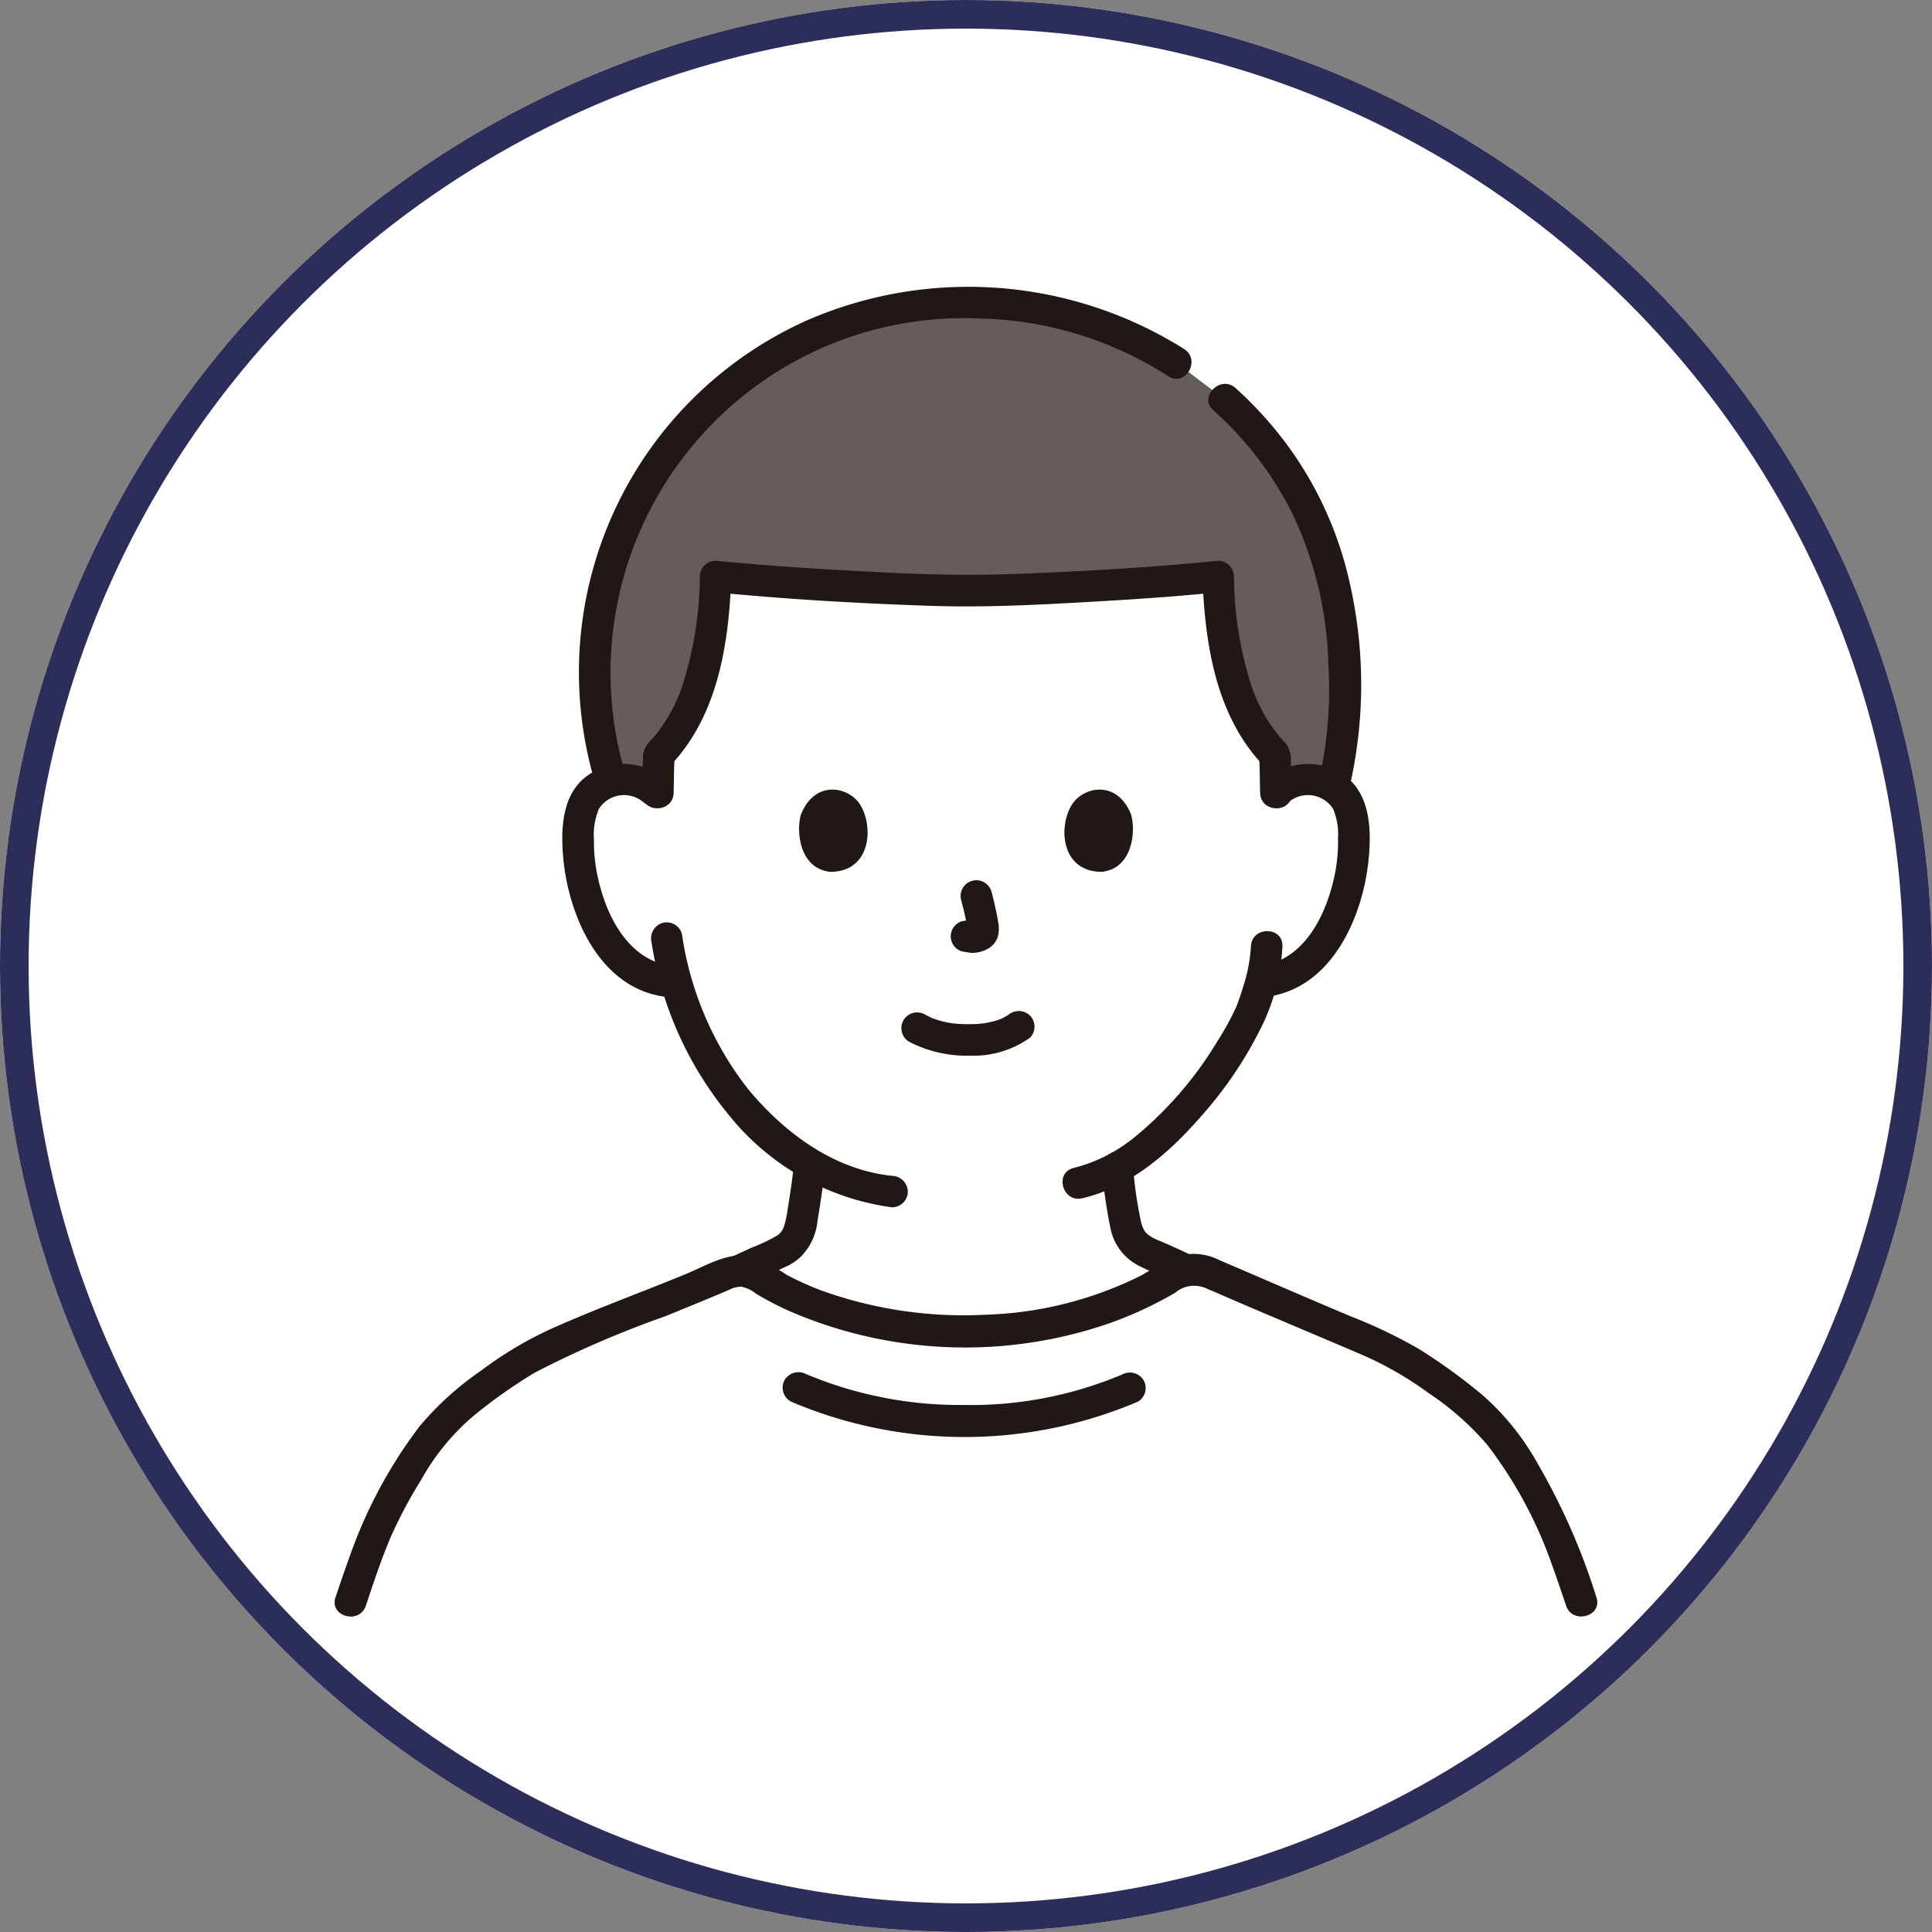
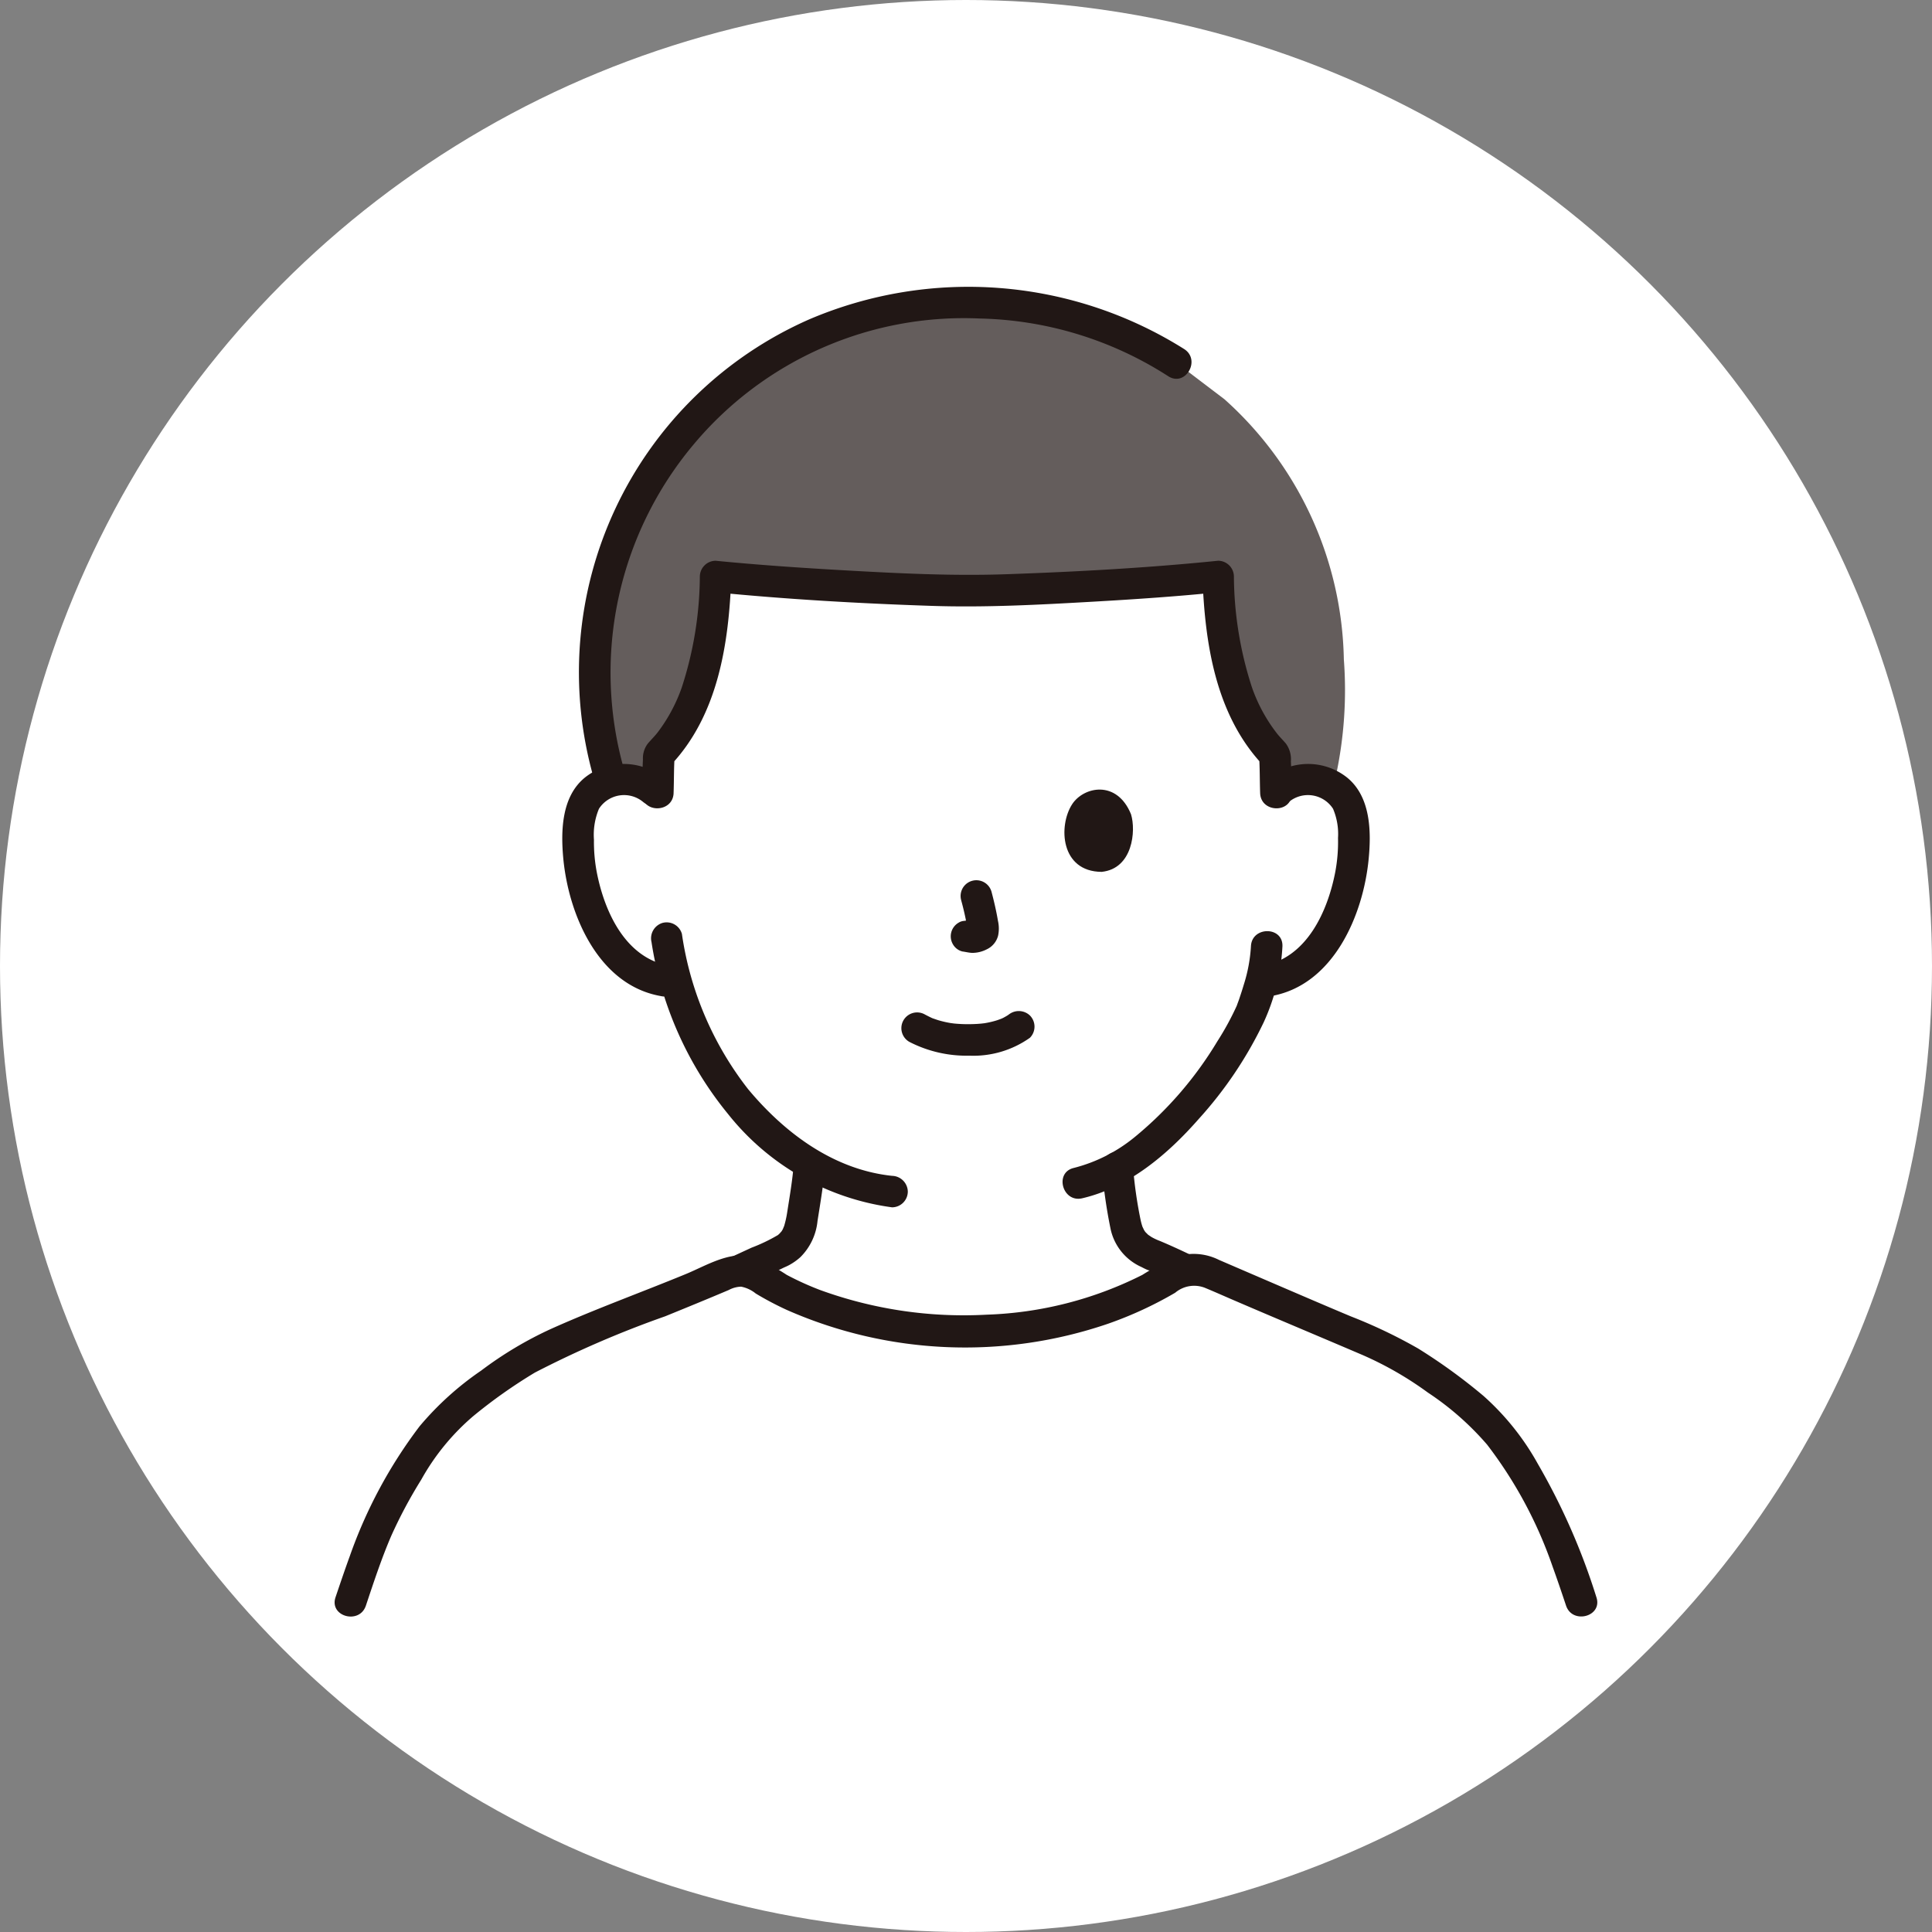
<svg xmlns="http://www.w3.org/2000/svg" width="135" height="135" viewBox="0 0 135 135">
  <rect x="0" y="0" width="135" height="135" fill="#808080" stroke="none" />
  <g id="グループ_1289" data-name="グループ 1289" transform="translate(-211 -6002)">
    <g id="楕円形_61" data-name="楕円形 61" transform="translate(211 6002)" fill="#fff" stroke="#2d2d5a" stroke-width="2">
      <circle cx="67.5" cy="67.5" r="67.5" stroke="none" />
-       <circle cx="67.5" cy="67.5" r="66.5" fill="none" />
    </g>
    <g id="グループ_1234" data-name="グループ 1234" transform="translate(-324.704 -626.435)">
      <path id="パス_6915" data-name="パス 6915" d="M309.145,267.518a3.247,3.247,0,0,1,2.6-.76,3.067,3.067,0,0,1,2.205,1.466,4.338,4.338,0,0,1,.454,1.744,12.989,12.989,0,0,1-1.325,6.887,8.258,8.258,0,0,1-2.135,2.8A5.471,5.471,0,0,1,308.4,280.8l-.436.068c-.209.782-.444,1.441-.559,1.79-.71,1.927-4.546,8.4-9.457,11.171.076.892.2,1.786.352,2.668.253,1.452.176,2.745,2.184,3.471.1.033,3.179,1.5,4.9,2.31,0,0-4.4,9.026-18.339,9.026-13.69,0-17.311-9.439-17.311-9.439,1.887-.864,4.043-1.87,4.12-1.9,2.013-.726,1.931-2.019,2.189-3.471.173-1,.3-1.909.377-2.911a20.059,20.059,0,0,1-5.068-4.439,22.092,22.092,0,0,1-4.21-8.219l-.83-.128a5.474,5.474,0,0,1-2.546-1.147,8.252,8.252,0,0,1-2.135-2.8,13,13,0,0,1-1.325-6.887,4.337,4.337,0,0,1,.454-1.744,3.067,3.067,0,0,1,2.205-1.466,3.247,3.247,0,0,1,2.6.76s-2.6-18.3,22.216-18.3c24.446,0,21.369,18.3,21.369,18.3Z" transform="translate(315.851 6416.169)" fill="#fff" />
      <path id="パス_6916" data-name="パス 6916" d="M303,224.68a26.162,26.162,0,0,0-40.6,20.731,24.054,24.054,0,0,0,1.113,8.509,2.773,2.773,0,0,1,.4-.09,3.183,3.183,0,0,1,2.854,1.027c.047-.97.013-1.935.086-2.786,3.05-3.132,3.8-7.965,3.952-12.447,5.949.591,14.871,1,17.565,1s11.79-.414,17.555-1c.151,4.482.9,9.315,3.952,12.447.069.813.041,1.729.08,2.654a3.2,3.2,0,0,1,4.015-.407l.185-.787a28.482,28.482,0,0,0,.551-8.12,25.012,25.012,0,0,0-8.344-18.176L303,224.681Z" transform="translate(314.898 6429.096)" fill="#645d5c" />
      <path id="パス_6917" data-name="パス 6917" d="M277.144,338.259q1.664-.762,3.324-1.533c.255-.118.526-.221.773-.355-.591.32.2-.076.274-.108.113-.049.226-.1.334-.158a4.047,4.047,0,0,0,.792-.56,4.126,4.126,0,0,0,1.194-2.526c.207-1.312.43-2.619.537-3.944a1.109,1.109,0,0,0-1.1-1.1,1.122,1.122,0,0,0-1.1,1.1c-.091,1.115-.28,2.211-.452,3.314a7.023,7.023,0,0,1-.256,1.109c.086-.264-.034.064-.068.123a2.276,2.276,0,0,1-.141.218c.15-.2-.037.024-.064.052-.046.045-.093.088-.142.13q.117-.086.021-.018a11.99,11.99,0,0,1-1.848.885q-1.593.737-3.189,1.471a1.109,1.109,0,0,0-.395,1.5,1.126,1.126,0,0,0,1.5.395h0Z" transform="translate(308.994 6380.731)" fill="#211715" />
      <path id="パス_6918" data-name="パス 6918" d="M326.775,329.444a35.162,35.162,0,0,0,.6,4.251,3.765,3.765,0,0,0,2.161,2.705c.035.016.511.276.578.237.01-.005-.339-.154-.181-.075.113.057.23.106.345.16q.635.3,1.269.6l3.2,1.517a1.13,1.13,0,0,0,1.5-.395,1.109,1.109,0,0,0-.395-1.5c-1.665-.788-3.314-1.645-5.013-2.358a4.064,4.064,0,0,1-.585-.272c-.043-.025-.308-.211-.245-.158s-.149-.153-.176-.18c-.081-.1-.081-.093,0,.009-.034-.048-.067-.1-.1-.149s-.175-.389-.079-.129a4.314,4.314,0,0,1-.171-.591,30.3,30.3,0,0,1-.526-3.667,1.129,1.129,0,0,0-1.1-1.1,1.108,1.108,0,0,0-1.1,1.1h0Z" transform="translate(285.922 6380.565)" fill="#211715" />
      <path id="パス_6919" data-name="パス 6919" d="M302.647,222.826a28.316,28.316,0,0,0-26.215-2.07,26.938,26.938,0,0,0-15.054,32.012,1.1,1.1,0,0,0,2.121-.585,24.793,24.793,0,0,1,4.863-22.686,24.621,24.621,0,0,1,20.027-8.806,25.3,25.3,0,0,1,13.146,4.034c1.2.766,2.3-1.137,1.111-1.9h0Z" transform="translate(315.804 6430.001)" fill="#211715" />
-       <path id="パス_6920" data-name="パス 6920" d="M350.285,258.468a31.882,31.882,0,0,0-.056-13.54,25.6,25.6,0,0,0-4.426-9.87,26.805,26.805,0,0,0-3.594-3.957c-1.051-.944-2.612.607-1.555,1.555a24.026,24.026,0,0,1,5.477,7.128,25.959,25.959,0,0,1,2.561,10.661,28.2,28.2,0,0,1-.527,7.436c-.316,1.378,1.8,1.966,2.121.585h0Z" transform="translate(279.834 6424.452)" fill="#211715" />
      <path id="パス_6921" data-name="パス 6921" d="M231.362,366.5a39.185,39.185,0,0,1,2.974-7.334c1.359-2.382,2.74-4.774,4.808-6.4a30.293,30.293,0,0,1,6.881-4.418c3-1.228,8.735-3.508,11.682-4.774a2.184,2.184,0,0,1,2.038.16,29.336,29.336,0,0,0,29.158-.057,2.578,2.578,0,0,1,2.377-.188c2.883,1.239,8.453,3.655,11.4,4.858a30.292,30.292,0,0,1,6.881,4.418c2.068,1.623,3.449,4.015,4.808,6.4a39.2,39.2,0,0,1,2.974,7.334Z" transform="translate(328.853 6373.84)" fill="#fff" />
      <path id="パス_6922" data-name="パス 6922" d="M231.5,365.9c.547-1.639,1.089-3.29,1.773-4.878a32.939,32.939,0,0,1,2.093-3.919A16.155,16.155,0,0,1,239,352.66a35.726,35.726,0,0,1,4.309-3.044,71.487,71.487,0,0,1,9.1-3.931c1.489-.606,2.977-1.215,4.457-1.843a1.912,1.912,0,0,1,.856-.229,2.323,2.323,0,0,1,1.017.477,21.89,21.89,0,0,0,2.175,1.149,30.873,30.873,0,0,0,22.456.96,26.723,26.723,0,0,0,4.68-2.162,2.054,2.054,0,0,1,2.09-.339c.652.27,1.3.559,1.947.838,3.031,1.306,6.076,2.576,9.11,3.876a24.034,24.034,0,0,1,4.509,2.6,20.031,20.031,0,0,1,4.14,3.64,30.059,30.059,0,0,1,4.555,8.461c.334.923.65,1.854.961,2.786.446,1.336,2.572.763,2.121-.585A45.8,45.8,0,0,0,313.394,356a18.091,18.091,0,0,0-3.8-4.752,39.192,39.192,0,0,0-4.567-3.314,35.385,35.385,0,0,0-4.7-2.244c-1.6-.67-3.188-1.354-4.779-2.037q-2.219-.954-4.437-1.91a3.95,3.95,0,0,0-2.91-.252,18.8,18.8,0,0,0-2.448,1.3,26.036,26.036,0,0,1-10.876,2.779,29.344,29.344,0,0,1-11.662-1.732,20.621,20.621,0,0,1-2.309-1.05,14.955,14.955,0,0,0-2.273-1.227c-1.619-.518-3.323.572-4.786,1.174-3.128,1.287-6.327,2.445-9.412,3.829a26.2,26.2,0,0,0-4.884,2.916,21.266,21.266,0,0,0-4.3,3.89,33.176,33.176,0,0,0-4.874,9.066c-.348.955-.674,1.919-1,2.883-.449,1.346,1.674,1.923,2.121.585h0Z" transform="translate(329.771 6374.729)" fill="#211715" />
-       <path id="パス_6923" data-name="パス 6923" d="M286.759,358.4a30.951,30.951,0,0,0,24.291.024,1.108,1.108,0,0,0,.395-1.5,1.128,1.128,0,0,0-1.5-.395,27.271,27.271,0,0,1-11.1,2.127A27.728,27.728,0,0,1,287.87,356.5a1.135,1.135,0,0,0-1.5.395,1.108,1.108,0,0,0,.395,1.5h0Z" transform="translate(304.167 6367.953)" fill="#211715" />
      <path id="パス_6924" data-name="パス 6924" d="M348.409,281.736a2.086,2.086,0,0,1,3.076.483,4.509,4.509,0,0,1,.348,2.041,11.438,11.438,0,0,1-.192,2.377c-.531,2.756-1.994,6.005-5.051,6.547a1.11,1.11,0,0,0-.768,1.353,1.125,1.125,0,0,0,1.353.768c4.342-.77,6.423-5.656,6.8-9.584.188-1.947.134-4.356-1.517-5.69a4.376,4.376,0,0,0-5.605.149c-1.087.909.476,2.459,1.556,1.555h0Z" transform="translate(277.366 6402.729)" fill="#211715" />
      <path id="パス_6925" data-name="パス 6925" d="M334.95,301.383a10.906,10.906,0,0,1-.506,2.7c-.1.341-.213.679-.326,1.016-.033.1-.23.611-.112.335a19.7,19.7,0,0,1-1.41,2.6,25.868,25.868,0,0,1-5.756,6.67,10.973,10.973,0,0,1-4.266,2.167c-1.378.321-.795,2.443.585,2.121,3.257-.757,5.985-3.082,8.14-5.54a28.01,28.01,0,0,0,4.541-6.754,14.5,14.5,0,0,0,1.31-5.31c.053-1.416-2.148-1.414-2.2,0h0Z" transform="translate(288.165 6393.174)" fill="#211715" />
      <path id="パス_6926" data-name="パス 6926" d="M265.426,280.18a4.375,4.375,0,0,0-5.605-.149c-1.651,1.334-1.7,3.743-1.517,5.69.378,3.928,2.459,8.814,6.8,9.584a1.132,1.132,0,0,0,1.353-.768,1.109,1.109,0,0,0-.768-1.353c-3.057-.542-4.52-3.791-5.051-6.547a11.356,11.356,0,0,1-.194-2.255,4.692,4.692,0,0,1,.35-2.163,2.086,2.086,0,0,1,3.076-.483c1.079.9,2.643-.646,1.555-1.555h0Z" transform="translate(316.763 6402.729)" fill="#211715" />
      <path id="パス_6927" data-name="パス 6927" d="M269.552,300.608a24.886,24.886,0,0,0,5.345,12,17.645,17.645,0,0,0,11.462,6.521,1.107,1.107,0,0,0,1.1-1.1,1.125,1.125,0,0,0-1.1-1.1c-4.079-.431-7.5-2.986-10.058-6.056a22.942,22.942,0,0,1-4.627-10.851,1.109,1.109,0,0,0-1.353-.768,1.125,1.125,0,0,0-.768,1.353h0Z" transform="translate(311.679 6393.669)" fill="#211715" />
      <path id="パス_6928" data-name="パス 6928" d="M270.57,269.512c.034-.9.015-1.794.081-2.689l-.322.778c3.355-3.517,4.108-8.558,4.274-13.225l-1.1,1.1c5.005.493,10.04.781,15.066.949,3.781.127,7.561-.078,11.336-.293,2.91-.166,5.819-.362,8.719-.657l-1.1-1.1c.167,4.667.919,9.708,4.274,13.225l-.322-.778c.066.895.048,1.793.081,2.689.052,1.411,2.253,1.419,2.2,0-.027-.743-.016-1.487-.052-2.23a1.85,1.85,0,0,0-.351-1.236c-.2-.237-.424-.453-.619-.7a11.293,11.293,0,0,1-1.75-3.222,25.514,25.514,0,0,1-1.262-7.751,1.109,1.109,0,0,0-1.1-1.1c-4.916.5-9.865.77-14.8.942-3.784.131-7.561-.06-11.34-.274-3-.17-5.992-.373-8.978-.667a1.113,1.113,0,0,0-1.1,1.1,25.512,25.512,0,0,1-1.262,7.751,11.433,11.433,0,0,1-1.685,3.142c-.213.274-.46.514-.684.777a1.692,1.692,0,0,0-.345,1.121c-.043.781-.029,1.564-.058,2.346-.053,1.416,2.147,1.414,2.2,0h0Z" transform="translate(312.201 6414.345)" fill="#211715" />
      <g id="d" transform="translate(591.538 6683.608)">
        <path id="パス_6929" data-name="パス 6929" d="M301.861,312.628a8.724,8.724,0,0,0,4.2.972,6.835,6.835,0,0,0,4.24-1.251,1.106,1.106,0,0,0,0-1.556,1.128,1.128,0,0,0-1.555,0c.334-.26.077-.063-.009-.008s-.171.1-.26.15c-.046.024-.093.046-.139.069-.177.091.032-.039.046-.015,0,0-.33.121-.358.13a6.239,6.239,0,0,1-1,.228c.163-.024-.025,0-.092.008-.1.01-.2.018-.295.024-.237.015-.474.021-.712.02-.212,0-.425-.008-.637-.023-.1-.007-.195-.014-.292-.024-.013,0-.365-.051-.138-.015a7.24,7.24,0,0,1-.935-.207c-.131-.039-.259-.086-.388-.13-.28-.1.164.085-.089-.035-.161-.075-.318-.155-.475-.237a1.1,1.1,0,1,0-1.11,1.9h0Z" transform="translate(-294.168 -295.007)" fill="#211715" />
        <path id="パス_6930" data-name="パス 6930" d="M308.311,295.264a19.669,19.669,0,0,1,.463,2.119l-.039-.293a1.27,1.27,0,0,1,.008.293l.039-.293a.714.714,0,0,1-.032.131l.111-.263a.547.547,0,0,1-.046.085l.172-.223a.451.451,0,0,1-.069.068l.223-.172a1.434,1.434,0,0,1-.168.089l.263-.111a1.241,1.241,0,0,1-.283.082l.293-.039a1.155,1.155,0,0,1-.266,0l.293.039c-.1-.014-.2-.038-.3-.052a.839.839,0,0,0-.439-.02.821.821,0,0,0-.409.13,1.1,1.1,0,0,0-.394,1.5,1.052,1.052,0,0,0,.657.506c.229.031.452.089.684.1a2.2,2.2,0,0,0,1.01-.24,1.46,1.46,0,0,0,.809-.963,2.418,2.418,0,0,0-.01-1.036c-.115-.683-.273-1.36-.449-2.029a1.1,1.1,0,1,0-2.121.585h0Z" transform="translate(-296.982 -287.53)" fill="#211715" />
-         <path id="パス_6931" data-name="パス 6931" d="M288.444,284.075c-.354,1.15-.123,3.8,2.055,4.021,2.88-.017,3.033-3.216,2.064-4.72C291.77,282.145,289.436,281.632,288.444,284.075Z" transform="translate(-288.309 -282.347)" fill="#211715" />
        <path id="パス_6932" data-name="パス 6932" d="M326.676,284.075c.354,1.15.123,3.8-2.055,4.021-2.88-.018-3.033-3.216-2.064-4.72.794-1.232,3.128-1.744,4.12.7Z" transform="translate(-303.478 -282.347)" fill="#211715" />
      </g>
    </g>
  </g>
</svg>